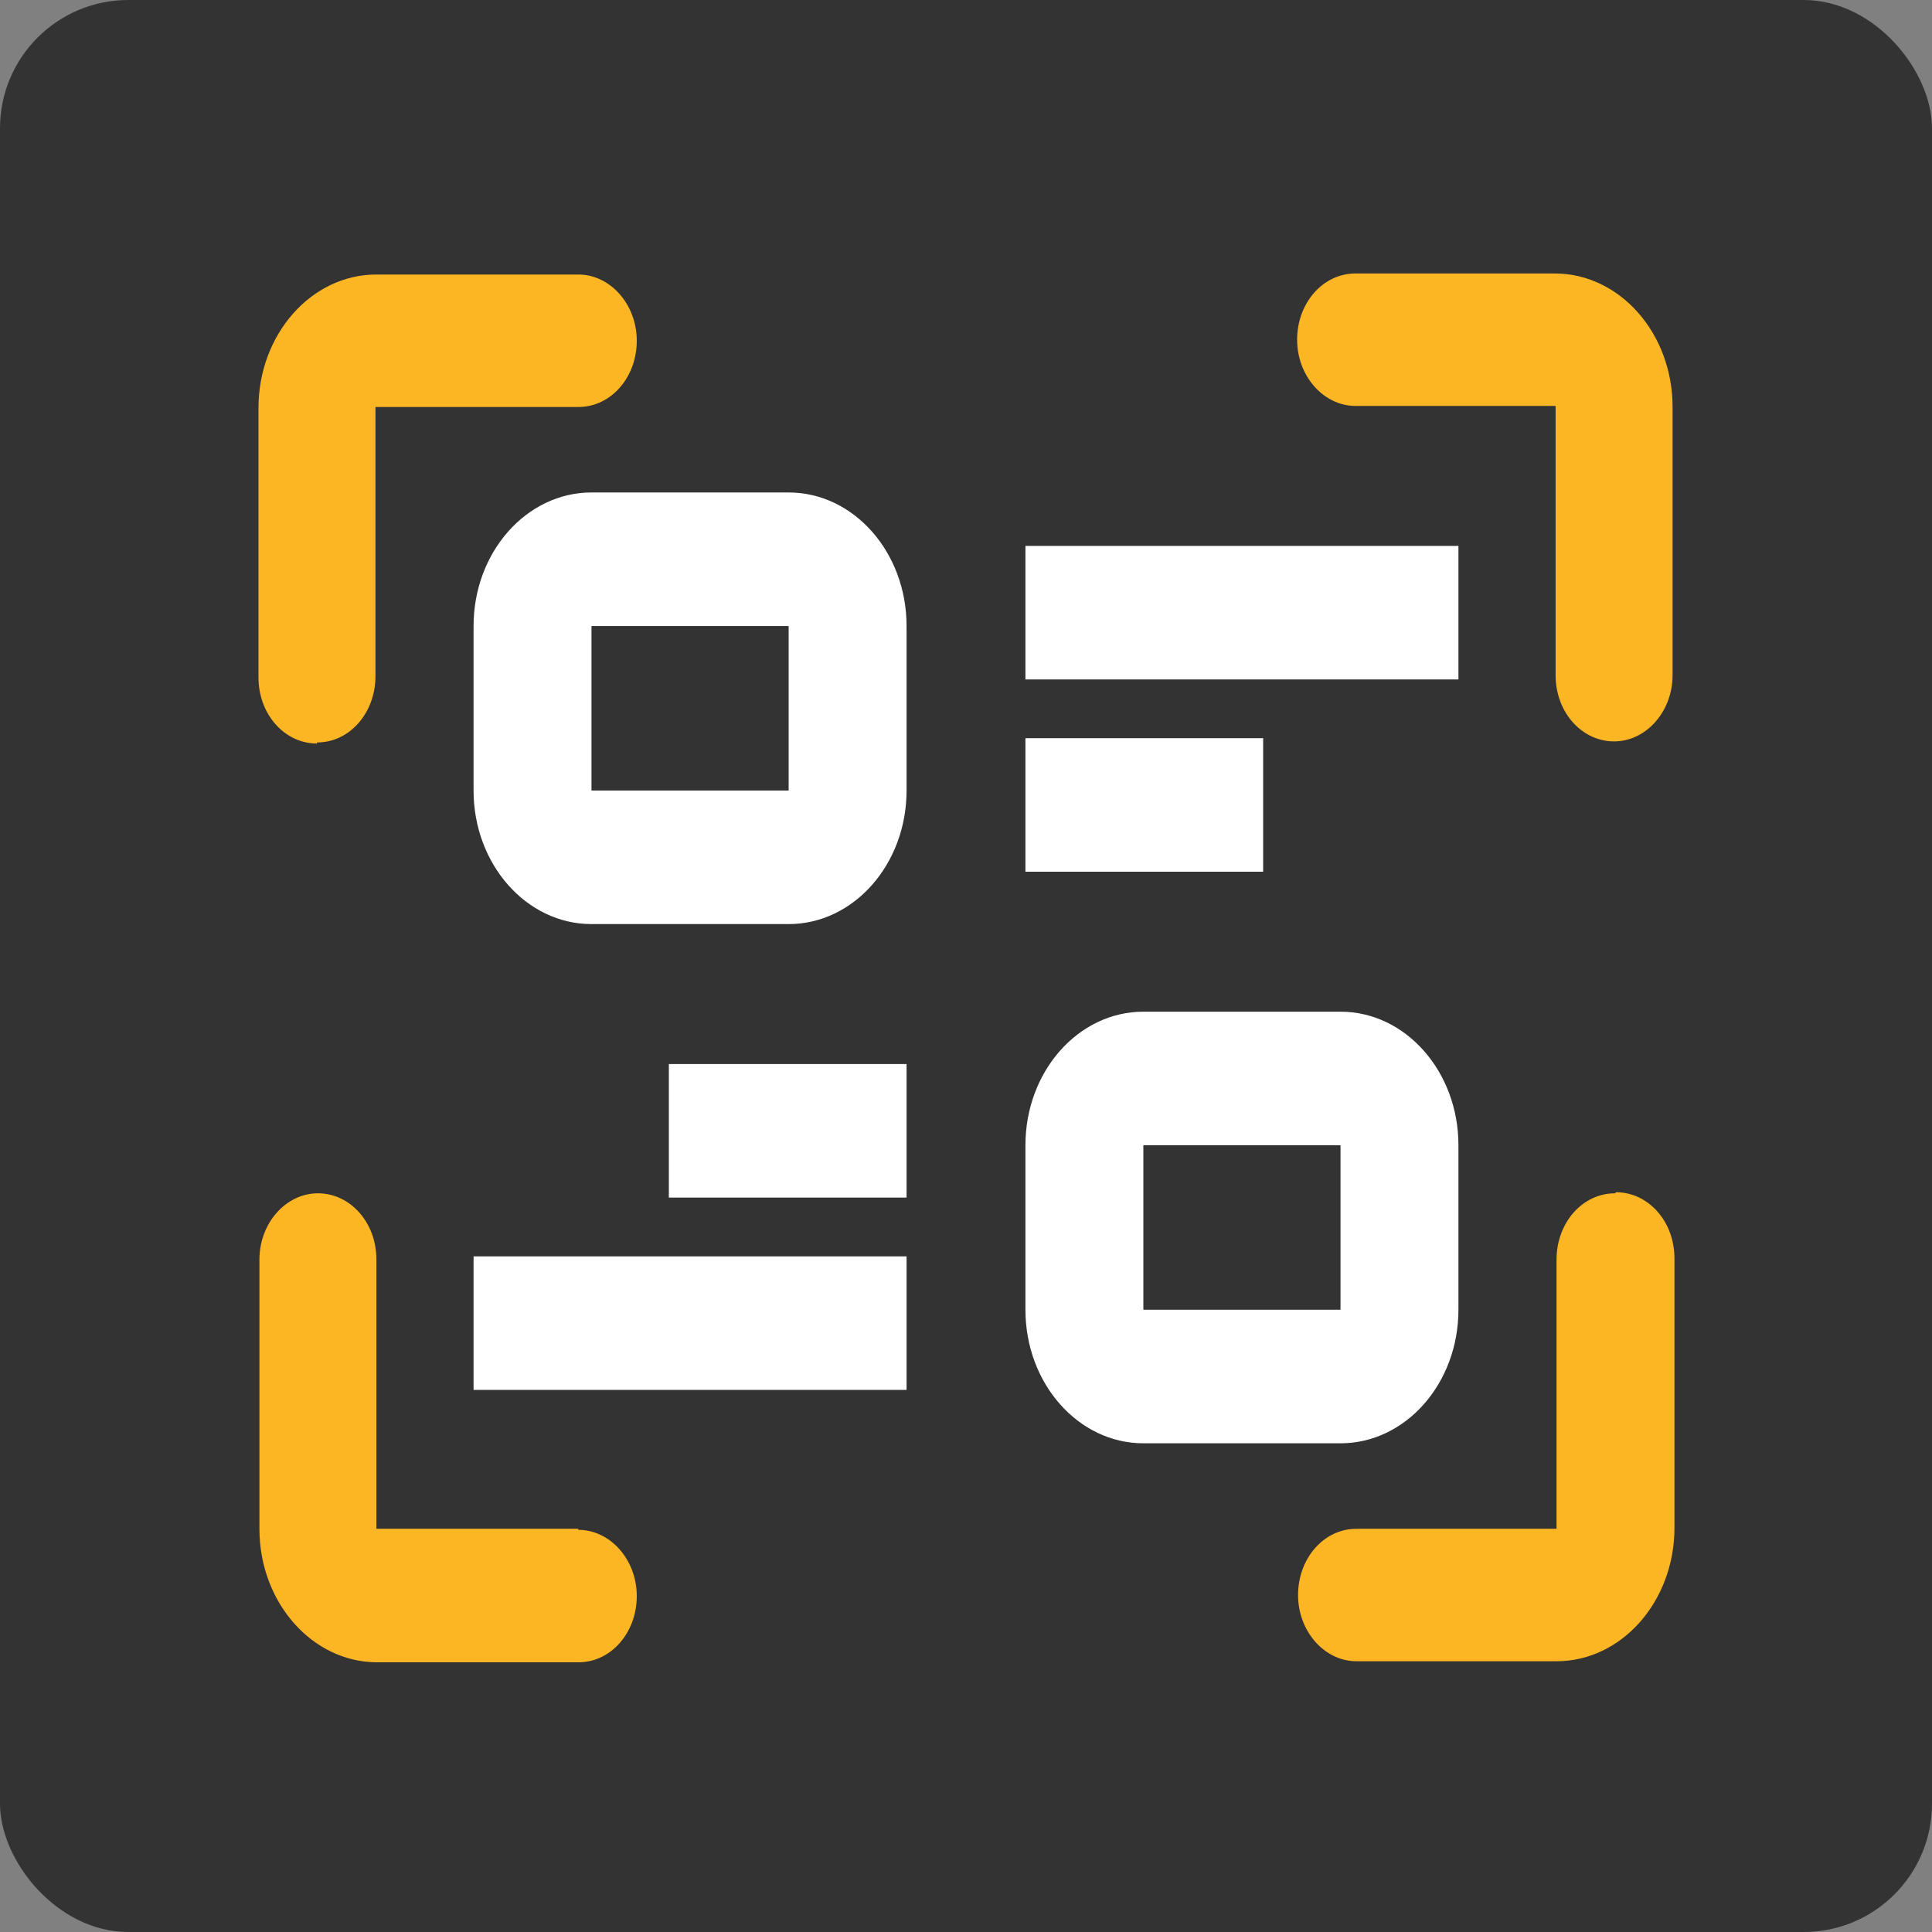
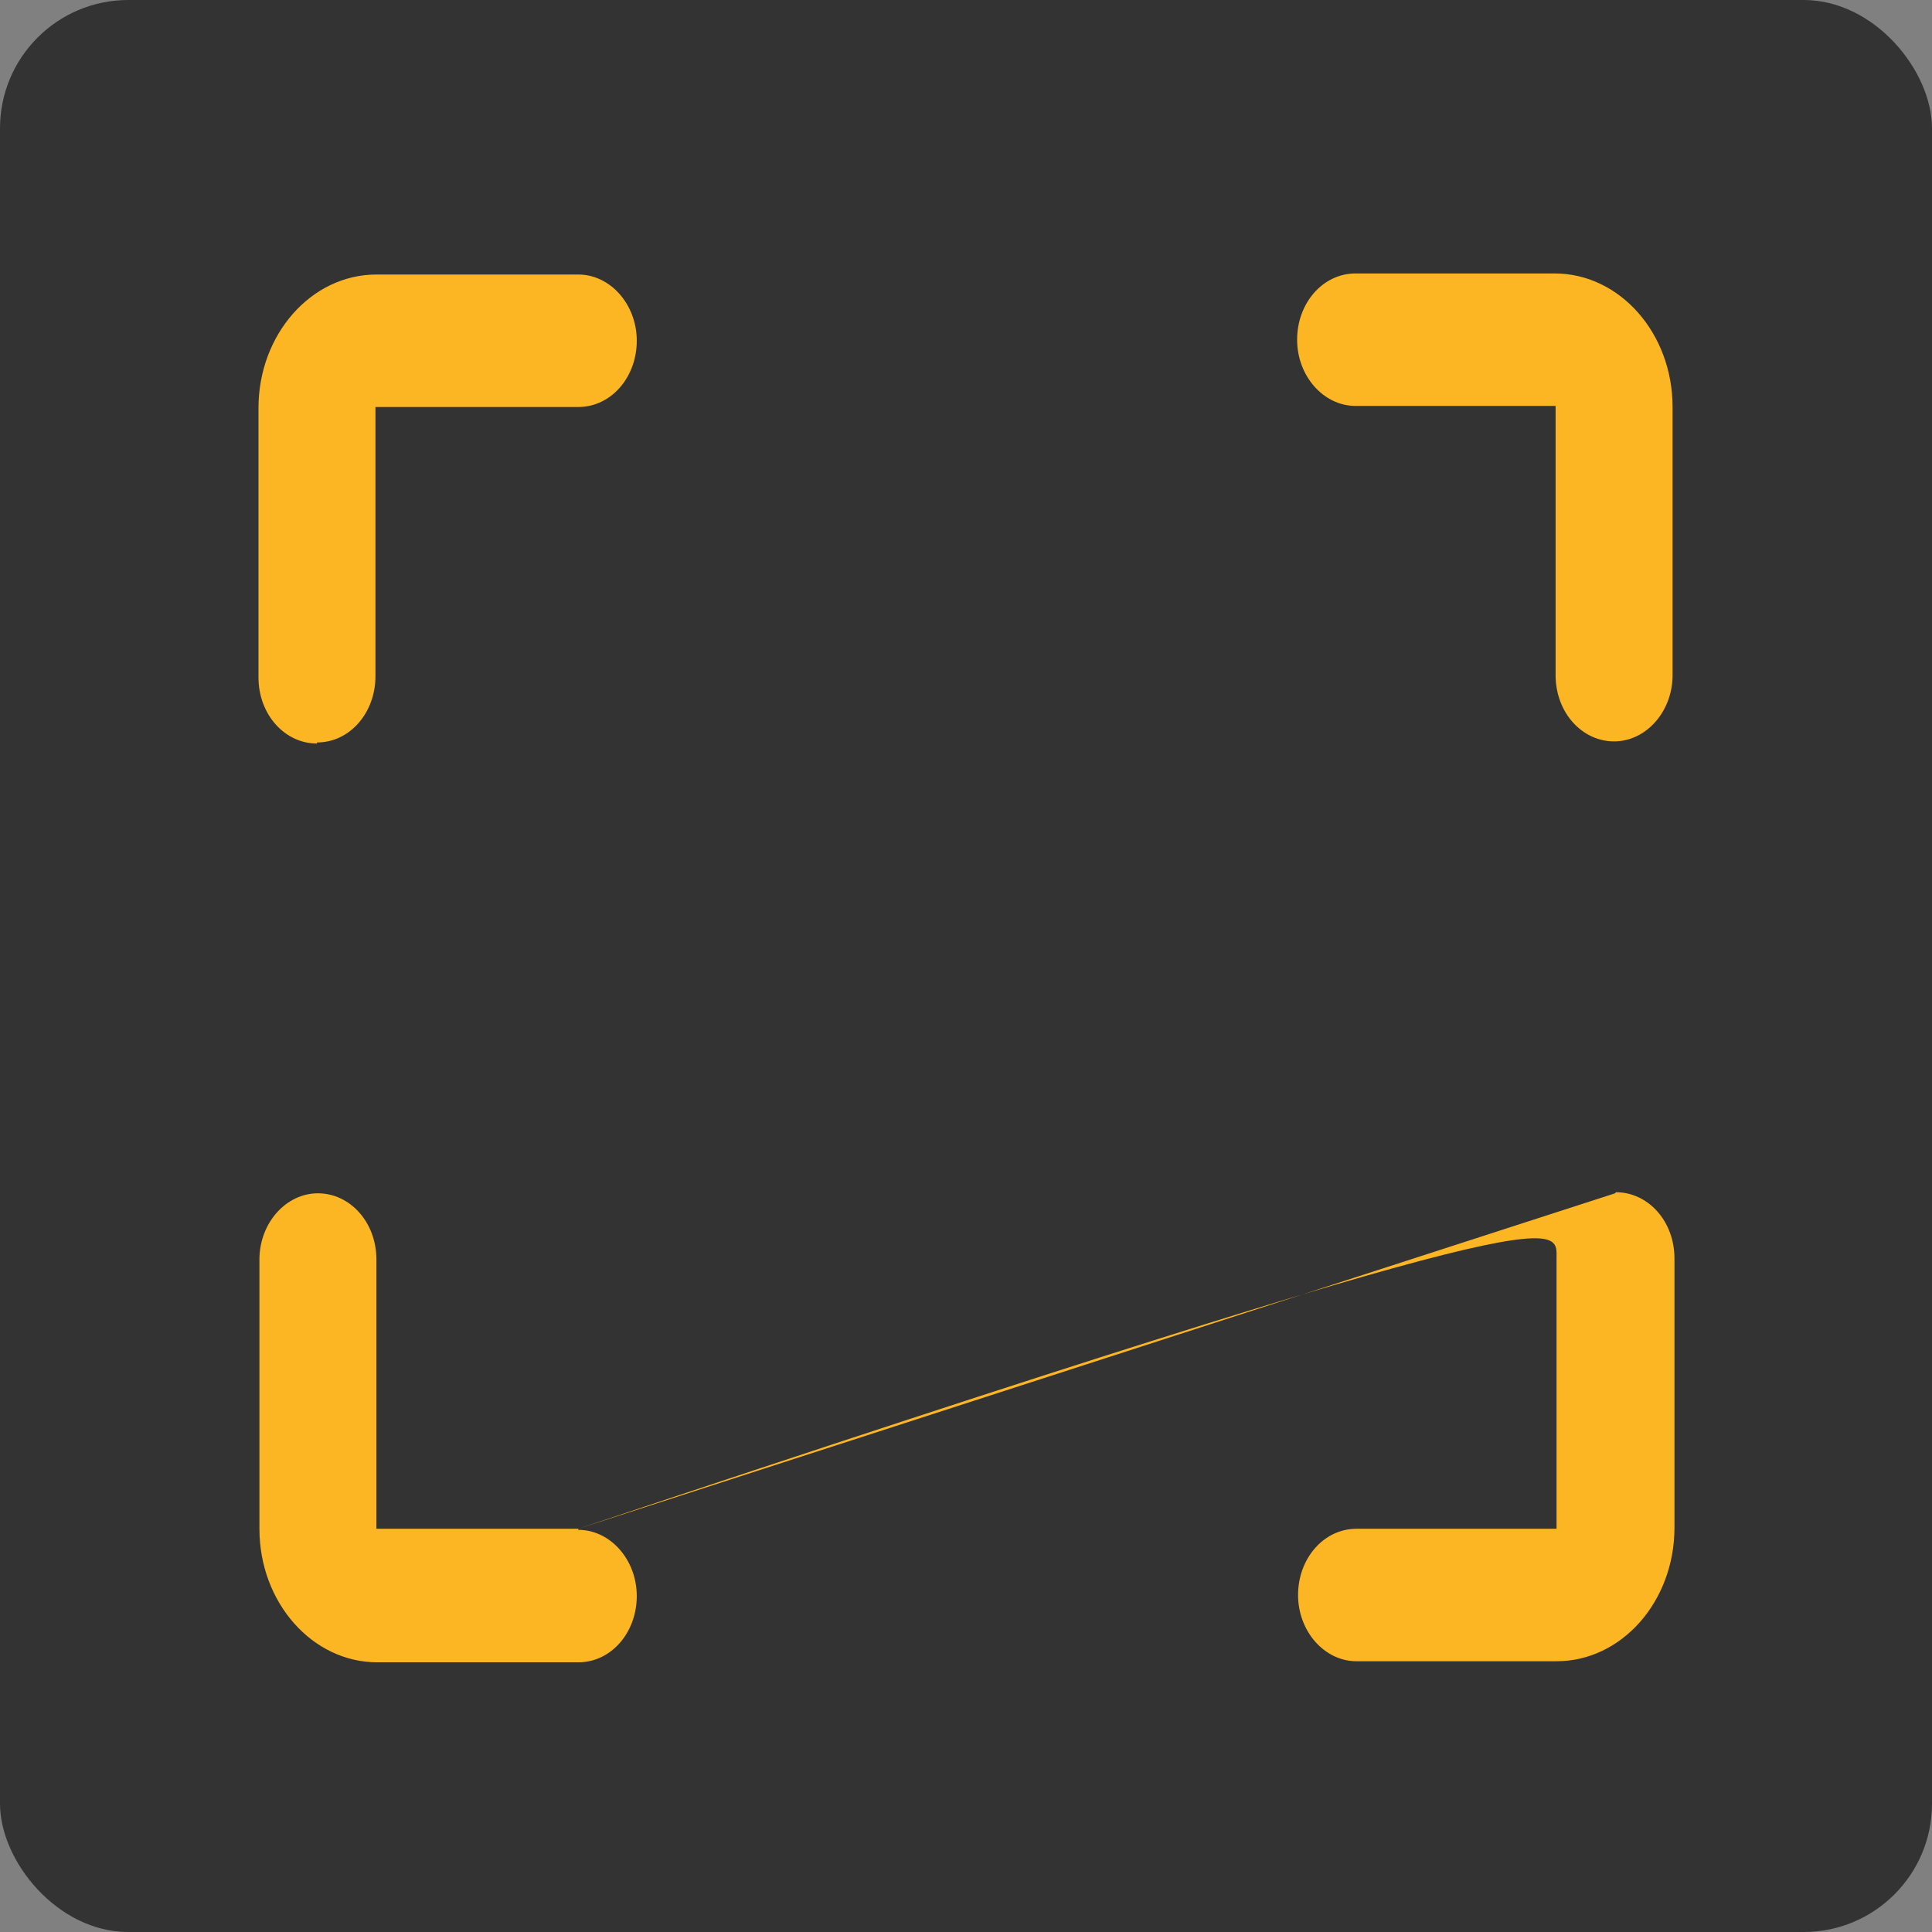
<svg xmlns="http://www.w3.org/2000/svg" width="512" height="512" viewBox="0 0 512 512" fill="none">
  <rect x="0" y="0" width="512" height="512" fill="#808080" stroke="none" />
  <rect width="512" height="512" rx="34" fill="#333333" />
-   <path d="M412.25 72.469H359.25C350.5 72.469 343.75 80.396 343.75 90.022C343.75 99.649 350.75 107.576 359.25 107.576H412.25V178.924C412.25 188.833 419.25 196.478 427.75 196.478C436.25 196.478 443.25 188.55 443.25 178.924V107.859C443.25 88.324 429.25 72.469 412 72.469H412.25ZM84 196.761C92.75 196.761 99.5 188.833 99.5 179.207V107.859H153.25C162 107.859 168.75 99.932 168.75 90.306C168.75 80.679 161.75 72.752 153.25 72.752H99.75C82.5 72.752 68.5 88.607 68.5 108.143V179.49C68.5 189.399 75.5 197.044 84 197.044V196.761ZM153.25 405.141H99.75V333.793C99.75 323.884 92.75 316.239 84.25 316.239C75.75 316.239 68.75 324.167 68.75 333.793V405.141C68.75 424.676 82.75 440.531 100 440.531H153.25C162 440.531 168.75 432.604 168.75 422.978C168.75 413.351 161.75 405.424 153.25 405.424V405.141ZM428 316.239C419.25 316.239 412.5 324.167 412.5 333.793V405.141H359.5C350.75 405.141 344 413.068 344 422.694C344 432.321 351 440.248 359.5 440.248H412.5C429.75 440.248 443.75 424.393 443.75 404.858V333.51C443.75 323.601 436.75 315.956 428.25 315.956L428 316.239Z" fill="#FDB623" />
-   <path d="M209 130.51H156.75C139.5 130.51 125.5 146.365 125.5 165.9V209.501C125.5 229.037 139.5 244.892 156.75 244.892H209C226.25 244.892 240.25 229.037 240.25 209.501V165.9C240.25 146.365 226.25 130.51 209 130.51ZM209 209.501H156.75V165.9H209V209.501ZM386.5 347.1V303.499C386.5 283.963 372.5 268.108 355.25 268.108H303C285.75 268.108 271.75 283.963 271.75 303.499V347.1C271.75 366.635 285.75 382.49 303 382.49H355.25C372.5 382.49 386.5 366.635 386.5 347.1ZM303 303.499H355.25V347.1H303V303.499ZM271.75 195.628H334.75V231.019H271.75V195.628ZM271.75 144.666H386.5V180.056H271.75V144.666ZM177.25 281.981H240.25V317.372H177.25V281.981ZM125.5 332.944H240.25V368.334H125.5V332.944Z" fill="white" />
+   <path d="M412.25 72.469H359.25C350.5 72.469 343.75 80.396 343.75 90.022C343.75 99.649 350.75 107.576 359.25 107.576H412.25V178.924C412.25 188.833 419.25 196.478 427.75 196.478C436.25 196.478 443.25 188.55 443.25 178.924V107.859C443.25 88.324 429.25 72.469 412 72.469H412.25ZM84 196.761C92.75 196.761 99.5 188.833 99.5 179.207V107.859H153.25C162 107.859 168.75 99.932 168.75 90.306C168.75 80.679 161.75 72.752 153.25 72.752H99.75C82.5 72.752 68.5 88.607 68.5 108.143V179.49C68.5 189.399 75.5 197.044 84 197.044V196.761ZM153.25 405.141H99.75V333.793C99.75 323.884 92.75 316.239 84.25 316.239C75.75 316.239 68.75 324.167 68.75 333.793V405.141C68.75 424.676 82.75 440.531 100 440.531H153.25C162 440.531 168.75 432.604 168.75 422.978C168.75 413.351 161.75 405.424 153.25 405.424V405.141ZC419.25 316.239 412.5 324.167 412.5 333.793V405.141H359.5C350.75 405.141 344 413.068 344 422.694C344 432.321 351 440.248 359.5 440.248H412.5C429.75 440.248 443.75 424.393 443.75 404.858V333.51C443.75 323.601 436.75 315.956 428.25 315.956L428 316.239Z" fill="#FDB623" />
</svg>